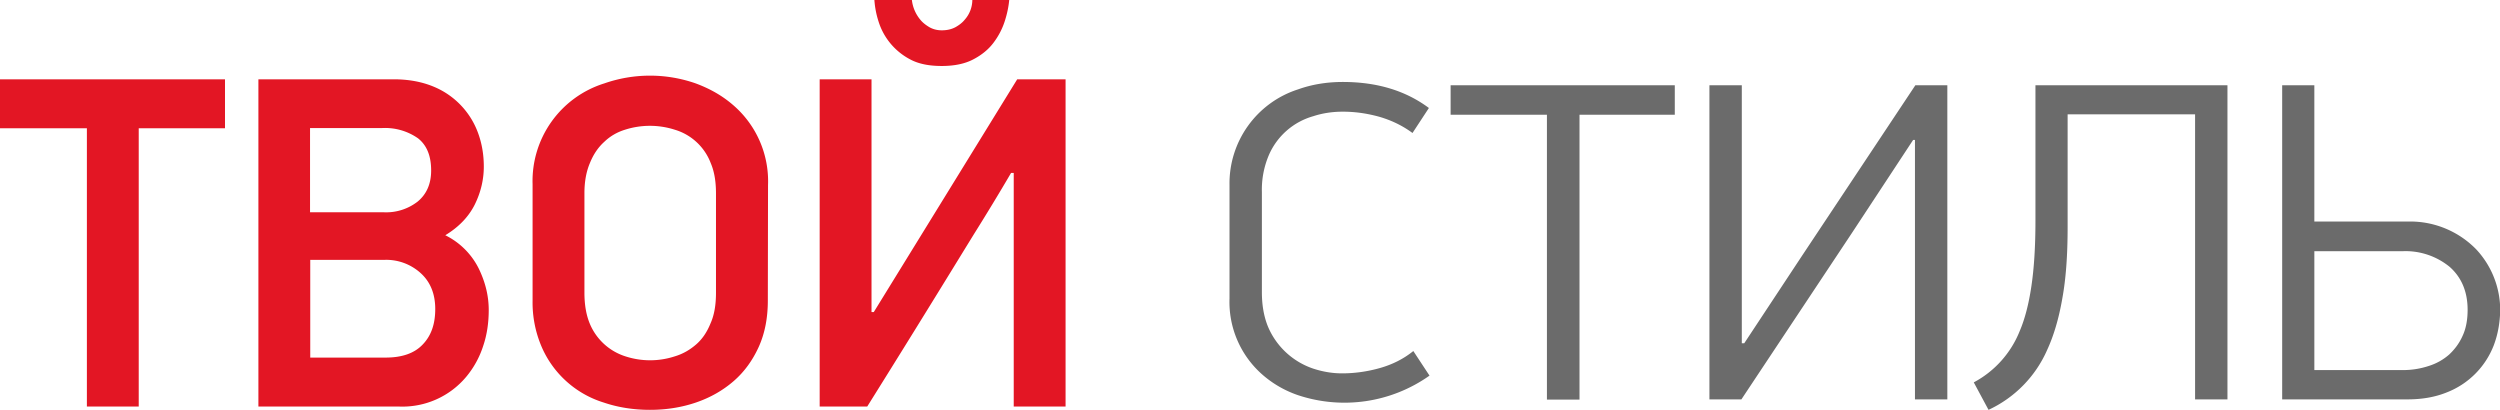
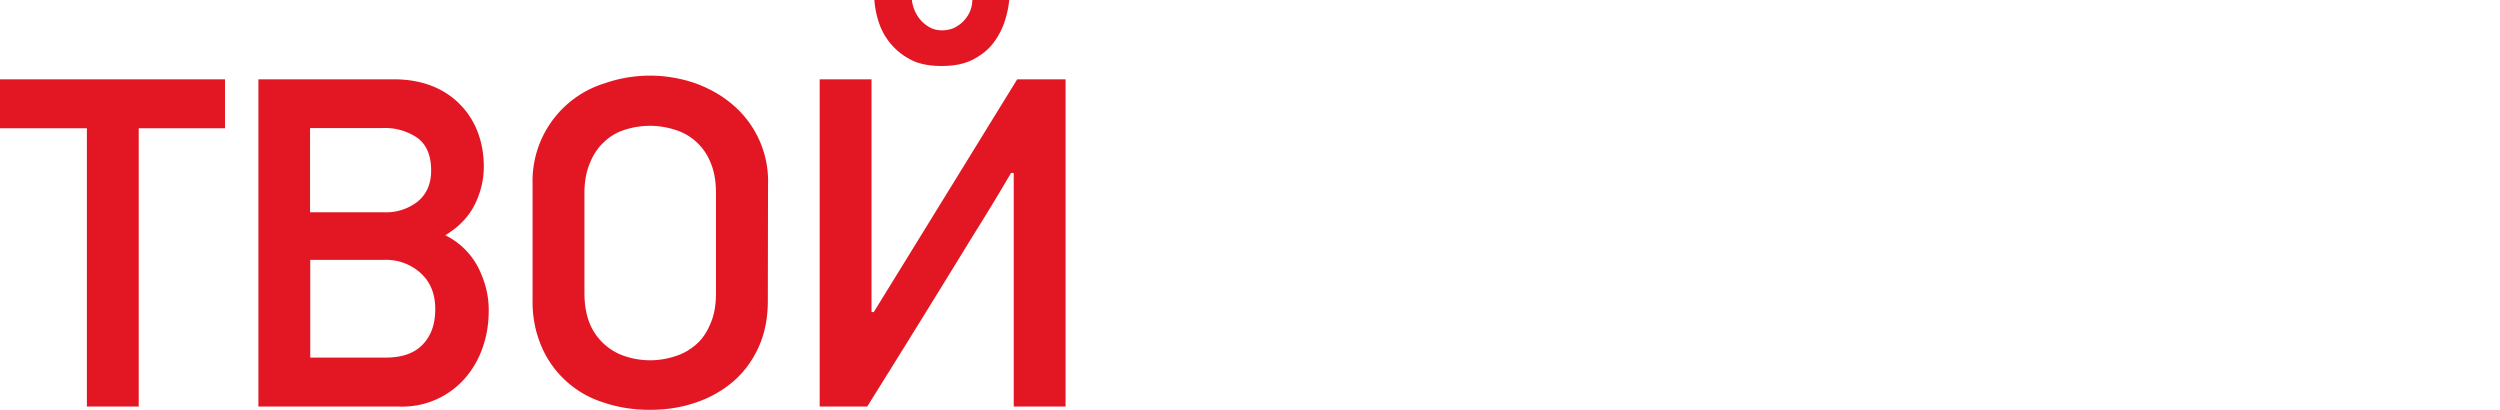
<svg xmlns="http://www.w3.org/2000/svg" xmlns:xlink="http://www.w3.org/1999/xlink" width="122" height="20" viewBox="0 0 122 20">
  <defs>
    <path id="uynza" d="M728.42 53.9a3.14 3.14 0 0 1-1.55-1.86 4.4 4.4 0 0 1-.2-1.04h1.83a1.82 1.82 0 0 0 .41.96c.12.15.28.27.45.37.18.1.38.15.6.15.25 0 .47-.05.66-.15.18-.1.34-.22.46-.37a1.47 1.47 0 0 0 .37-.96h1.8c-.03.32-.1.67-.22 1.04s-.3.72-.55 1.05c-.24.32-.57.59-.97.8-.41.22-.93.33-1.55.33s-1.13-.1-1.54-.32zm4.92 5.54a117.64 117.64 0 0 1-1.82 3l-.56.91a1018.54 1018.54 0 0 1-4.64 7.49H724V54.87h2.53v11.36h.11l7-11.36H736v15.97h-2.53v-11.4zm-14.4 1c0-.58-.08-1.07-.26-1.49a2.7 2.7 0 0 0-1.75-1.62 3.98 3.98 0 0 0-2.43 0c-.39.12-.73.32-1.01.59-.3.27-.53.61-.7 1.03-.18.42-.27.91-.27 1.48v4.85c0 .6.09 1.1.26 1.51a2.8 2.8 0 0 0 1.74 1.6 3.88 3.88 0 0 0 2.41 0c.4-.12.74-.32 1.04-.58.3-.26.53-.6.7-1.02.19-.42.27-.92.27-1.5zm2.53 5.23c0 .83-.14 1.58-.44 2.25-.3.66-.7 1.22-1.23 1.68-.52.45-1.13.8-1.83 1.04-.7.24-1.45.36-2.25.36-.81 0-1.57-.12-2.27-.36a4.86 4.86 0 0 1-3.02-2.72 5.48 5.48 0 0 1-.44-2.25v-5.68a4.99 4.99 0 0 1 3.5-4.92 6.76 6.76 0 0 1 4.46 0c.7.26 1.3.6 1.83 1.06a4.9 4.9 0 0 1 1.7 3.9zm-16.95-1.35a2.5 2.5 0 0 0-1.72-.64h-3.66v4.77h3.68c.8 0 1.4-.21 1.8-.63.42-.43.62-1 .62-1.74s-.24-1.33-.72-1.76zm-.12-6.57a2.8 2.8 0 0 0-1.77-.5h-3.5v4.11h3.62a2.5 2.5 0 0 0 1.64-.53c.43-.36.65-.86.65-1.51 0-.71-.21-1.23-.64-1.57zm3.18 10.13a4.5 4.5 0 0 1-.83 1.51 4.06 4.06 0 0 1-3.26 1.45h-6.88V54.87h6.6c.73 0 1.37.12 1.93.35a3.88 3.88 0 0 1 2.2 2.3c.18.5.27 1.04.27 1.61 0 .62-.14 1.24-.44 1.85-.3.6-.78 1.1-1.44 1.5a3.6 3.6 0 0 1 1.62 1.6c.34.69.5 1.37.5 2.05 0 .6-.08 1.19-.27 1.75zm-16.81-10.62v13.58h-2.53V57.26H684v-2.39h10.98v2.39z" />
-     <path id="uynzb" d="M803.54 64.02a3.4 3.4 0 0 0-2.32-.76h-4.28v5.8h4.33a4 4 0 0 0 1.25-.2c.38-.12.7-.3.99-.55.27-.25.5-.55.66-.91.17-.36.25-.79.25-1.28 0-.89-.3-1.59-.88-2.1zm2.16 3.82a4.02 4.02 0 0 1-2.3 2.31c-.57.23-1.2.34-1.93.34h-6.1V55.16h1.57v6.65h4.61a4.5 4.5 0 0 1 3.3 1.37 4.35 4.35 0 0 1 1.16 2.95c-.01.6-.11 1.18-.31 1.71zm-20.8-11.26v5.52c0 1.33-.08 2.49-.26 3.47-.17.98-.42 1.82-.74 2.51a5.78 5.78 0 0 1-2.86 2.92l-.72-1.34a4.89 4.89 0 0 0 2.24-2.5c.25-.58.44-1.31.57-2.18.13-.87.2-1.93.2-3.2v-6.62h9.37v15.33h-1.58V56.58zm-15.78 11.17l2.82-4.27 5.53-8.32h1.56v15.33h-1.58V57.83h-.09l-3 4.56-5.38 8.1h-1.56V55.16H769v12.59zm-8.04-11.15V70.5h-1.59V56.6h-4.7v-1.44h10.94v1.44zm-7.35-.33l-.8 1.22c-.46-.34-.98-.6-1.58-.78-.6-.17-1.2-.26-1.82-.26-.5 0-.98.07-1.44.22a3.36 3.36 0 0 0-2.17 1.9 4.3 4.3 0 0 0-.34 1.8v4.89c0 .7.12 1.3.35 1.8a3.67 3.67 0 0 0 2.16 1.93c.46.15.93.23 1.4.23.63 0 1.25-.09 1.85-.26.6-.17 1.15-.44 1.63-.83l.79 1.2a7.18 7.18 0 0 1-6.43.95 5.17 5.17 0 0 1-1.75-1.02 4.71 4.71 0 0 1-1.58-3.69v-5.54a4.82 4.82 0 0 1 3.35-4.67c.67-.24 1.4-.36 2.18-.36 1.66 0 3.06.42 4.2 1.27z" />
  </defs>
  <g>
    <g transform="translate(-684 -51)">
      <g>
        <use fill="#e31624" xlink:href="#uynza" />
      </g>
      <g>
        <use fill="#6b6b6b" xlink:href="#uynzb" />
      </g>
    </g>
  </g>
</svg>